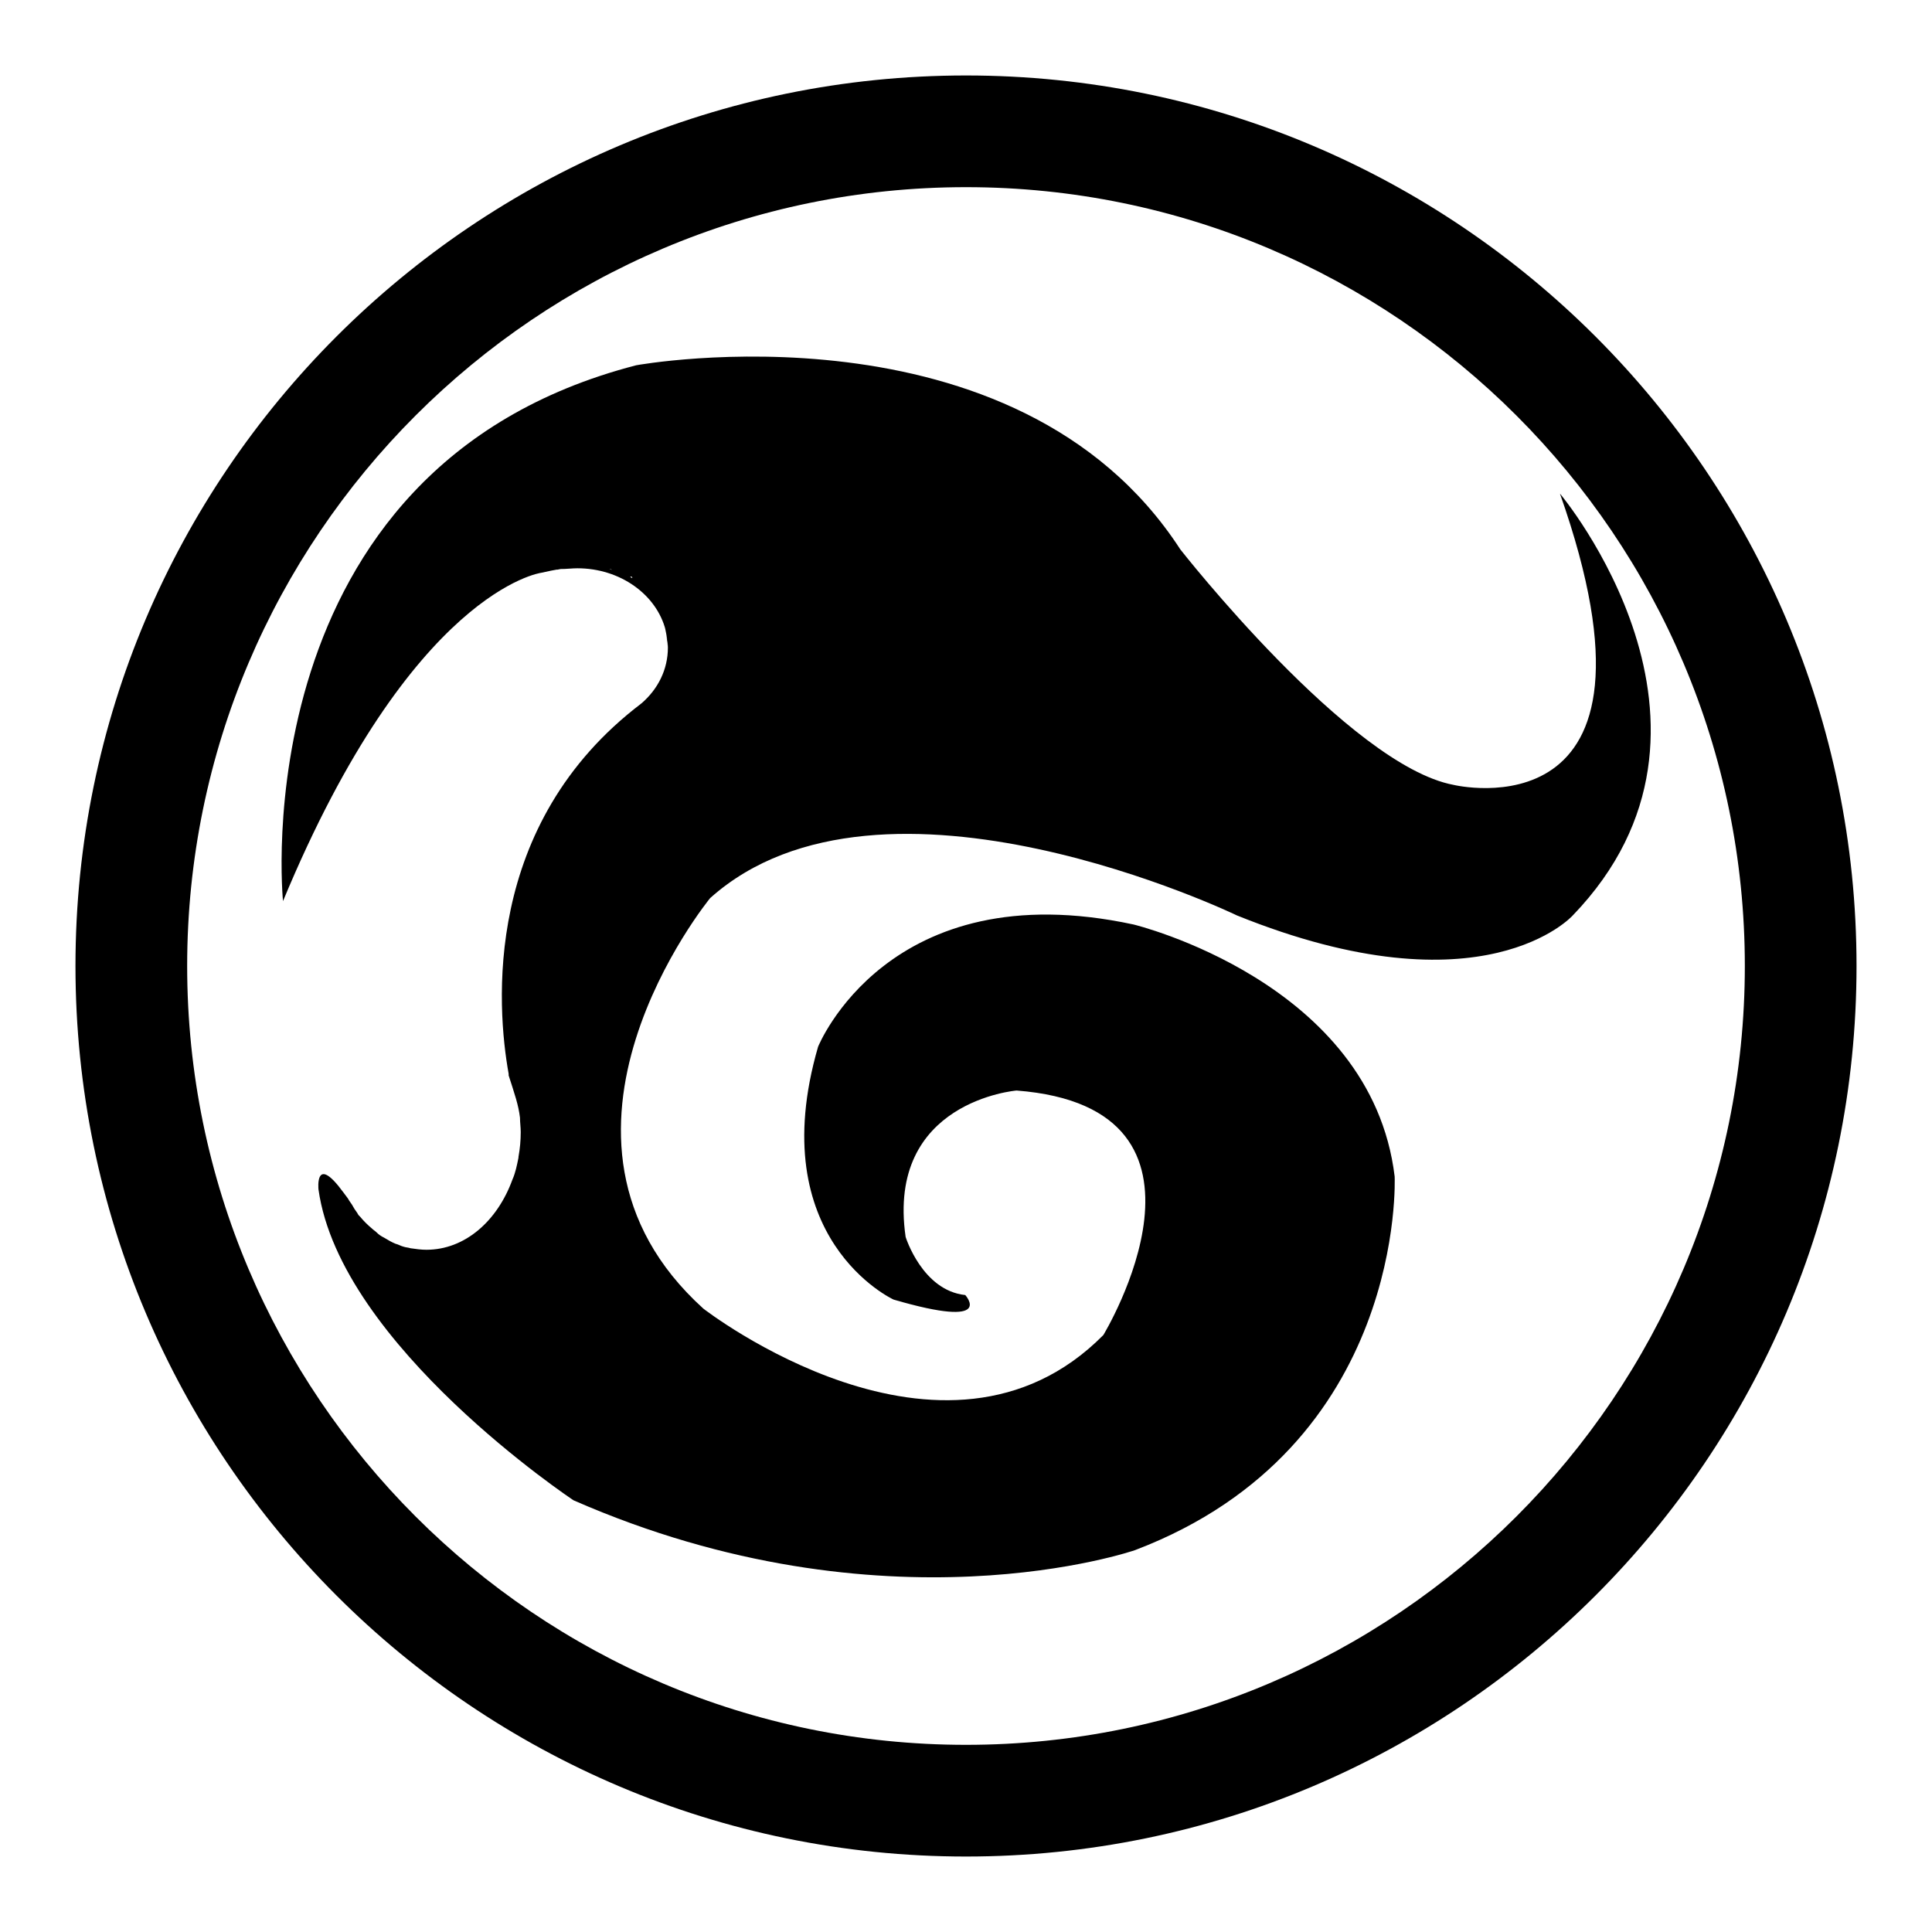
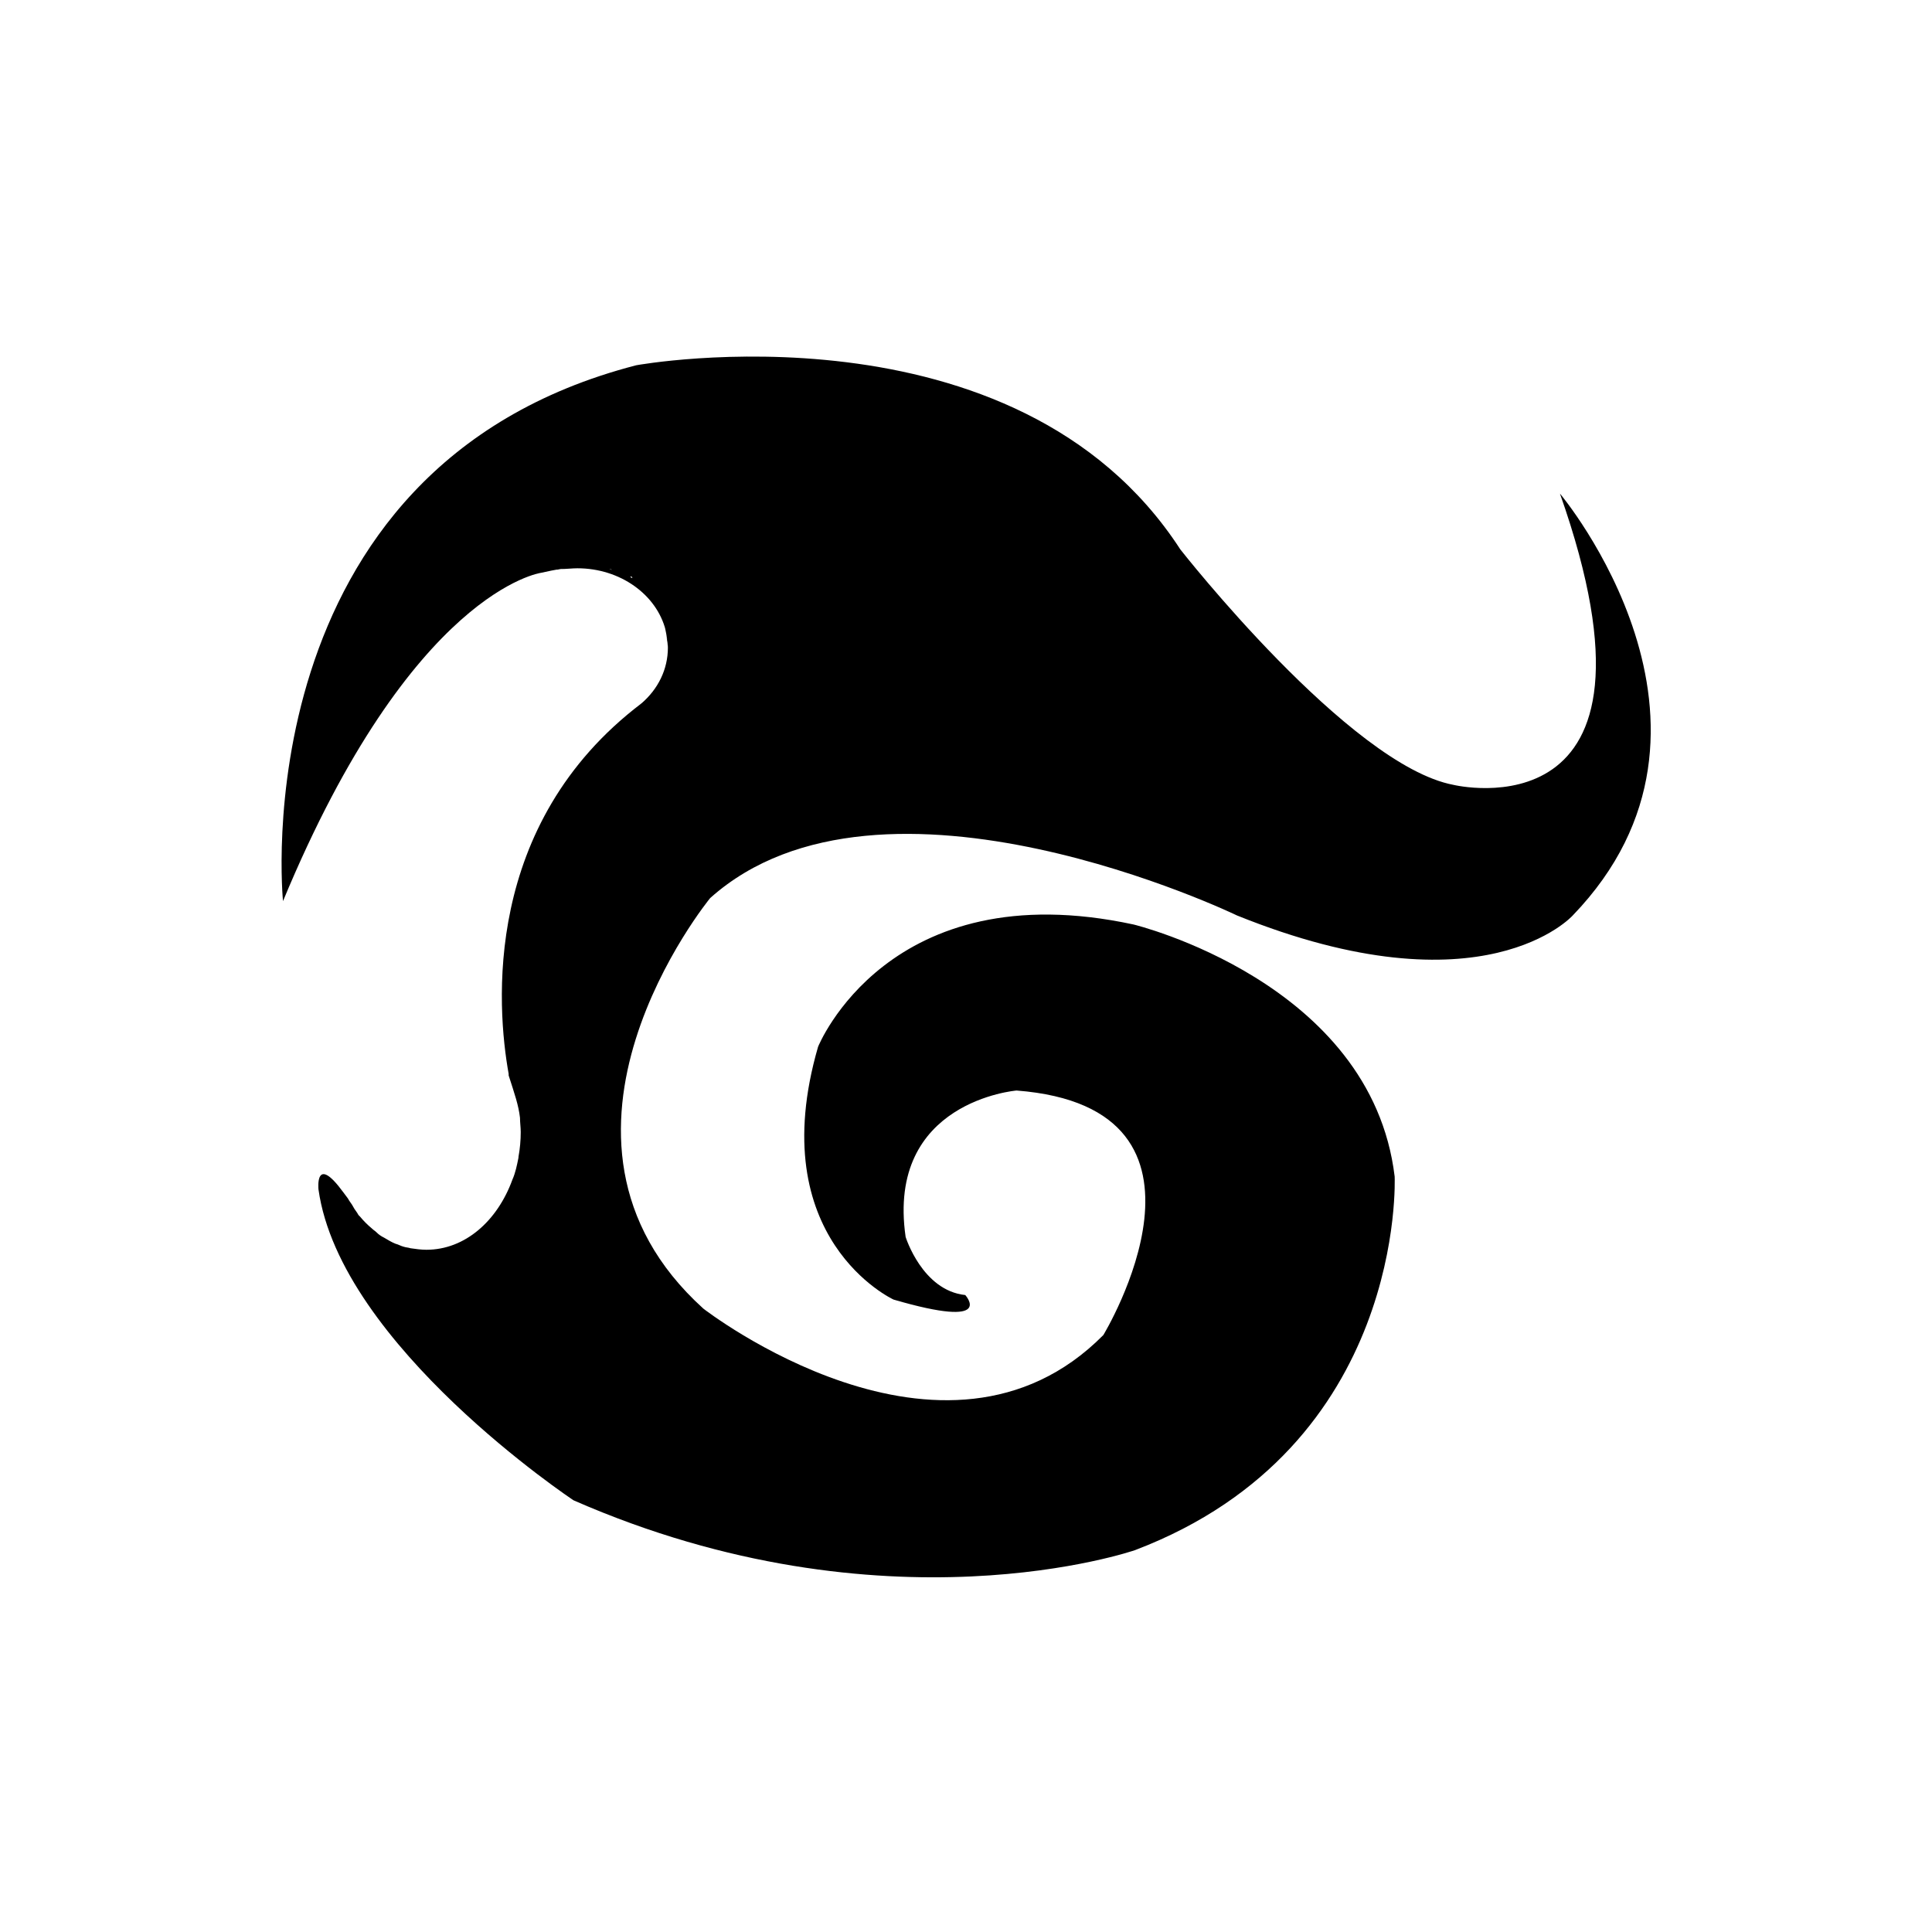
<svg xmlns="http://www.w3.org/2000/svg" version="1.1" x="0px" y="0px" viewBox="0 0 256 256" enable-background="new 0 0 256 256" xml:space="preserve">
  <g>
    <g>
-       <path fill="#000000" d="M128,246c-65.1,0-118-52.9-118-118C10,62.9,62.9,10,128,10c65.1,0,118,52.9,118,118C246,193.1,193.1,246,128,246z M128,24.8C71.1,24.8,24.8,71.1,24.8,128c0,56.9,46.3,103.2,103.2,103.2c56.9,0,103.2-46.3,103.2-103.2C231.2,71.1,184.9,24.8,128,24.8z" />
      <path fill="#000000" d="M206.7,65.4c16.2,45.9-14.1,38.6-14.1,38.6c-13.8-2.6-36.2-31.2-36.2-31.2c-21.8-33.6-72.1-24.4-72.1-24.4C31.7,62,37.5,119.4,37.5,119.4c17.1-41.2,34.2-43.5,34.2-43.5c0.9-0.2,1.8-0.4,2.6-0.5c-0.2,0-0.3,0-0.5,0.1c0.4-0.1,0.9-0.2,1.7-0.2c-0.4,0-0.7,0-1.2,0.1c0.7,0,1.6-0.1,2.2-0.1c5.7,0,10.5,3.5,11.7,8.2c-0.1-0.5-0.3-1.1-0.4-1.6l0,0.1c0,0,0.7,2.2,0.7,4.1c0-0.6-0.1-1.2-0.2-1.9c0.1,0.5,0.2,1.1,0.2,1.6c0,2.9-1.3,5.5-3.5,7.4c0,0,0,0,0,0l-0.1,0.1c0,0,0-0.1,0.1-0.1c-21.1,16-19.2,40.2-17.6,49.1l0,0v0c0,0.1,0,0.2,0,0.2c0.8,2.5,1.3,3.9,1.5,5.6c0,0.6,0.1,1.3,0.1,1.9c0,1.1-0.1,2.2-0.3,3.3c0,0,0,0,0,0.1c-0.2,1-0.4,2-0.8,2.9c-2,5.5-6.3,9.3-11.4,9.3c-0.7,0-1.4-0.1-2.1-0.2c-0.3-0.1-0.6-0.1-0.9-0.2c-0.4-0.1-0.7-0.3-1.1-0.4c-0.5-0.2-1-0.5-1.5-0.8c-0.4-0.2-0.7-0.4-1-0.7c-0.2-0.2-0.4-0.3-0.6-0.5c-0.6-0.5-1.1-1-1.6-1.6c-0.1-0.1-0.2-0.2-0.2-0.2c-0.2-0.4-0.5-0.7-0.7-1.1c-0.2-0.4-0.5-0.7-0.7-1.1c-0.2-0.3-0.4-0.5-0.6-0.8c0,0,0,0,0,0l0,0c-3.8-5.2-3.3-0.4-3.3-0.4c2.9,20.7,33.8,41.2,33.8,41.2c41.3,18.1,74.4,6.6,74.4,6.6c36-13.7,34.4-49.5,34.4-49.5c-3.1-25.8-34.6-33.4-34.6-33.4c-32.5-7-41.8,16.2-41.8,16.2c-7.4,25.5,10,33.5,10,33.5c13.7,4,9.5-0.6,9.5-0.6c-5.7-0.6-7.9-7.7-7.9-7.7c-2.6-18,14.7-19.4,14.7-19.4c29.8,2.3,11.5,32.4,11.5,32.4c-21.1,21.3-53-3.5-53-3.5c-25.1-22.7,0.9-54.4,0.9-54.4c22.8-20.4,69.8,2.3,69.8,2.3c32.7,13.2,44.5,0,44.5,0C232.6,96.2,206.7,65.4,206.7,65.4z M83.8,76.6c-0.1,0-0.2-0.1-0.3-0.2l0.2,0L83.8,76.6z M80.9,75.4l0.2,0.1c-0.1,0-0.2-0.1-0.4-0.1H80.9z M87,80.2L87,80.2l0.3,0.8C87.2,80.7,87.2,80.4,87,80.2z" />
    </g>
  </g>
</svg>